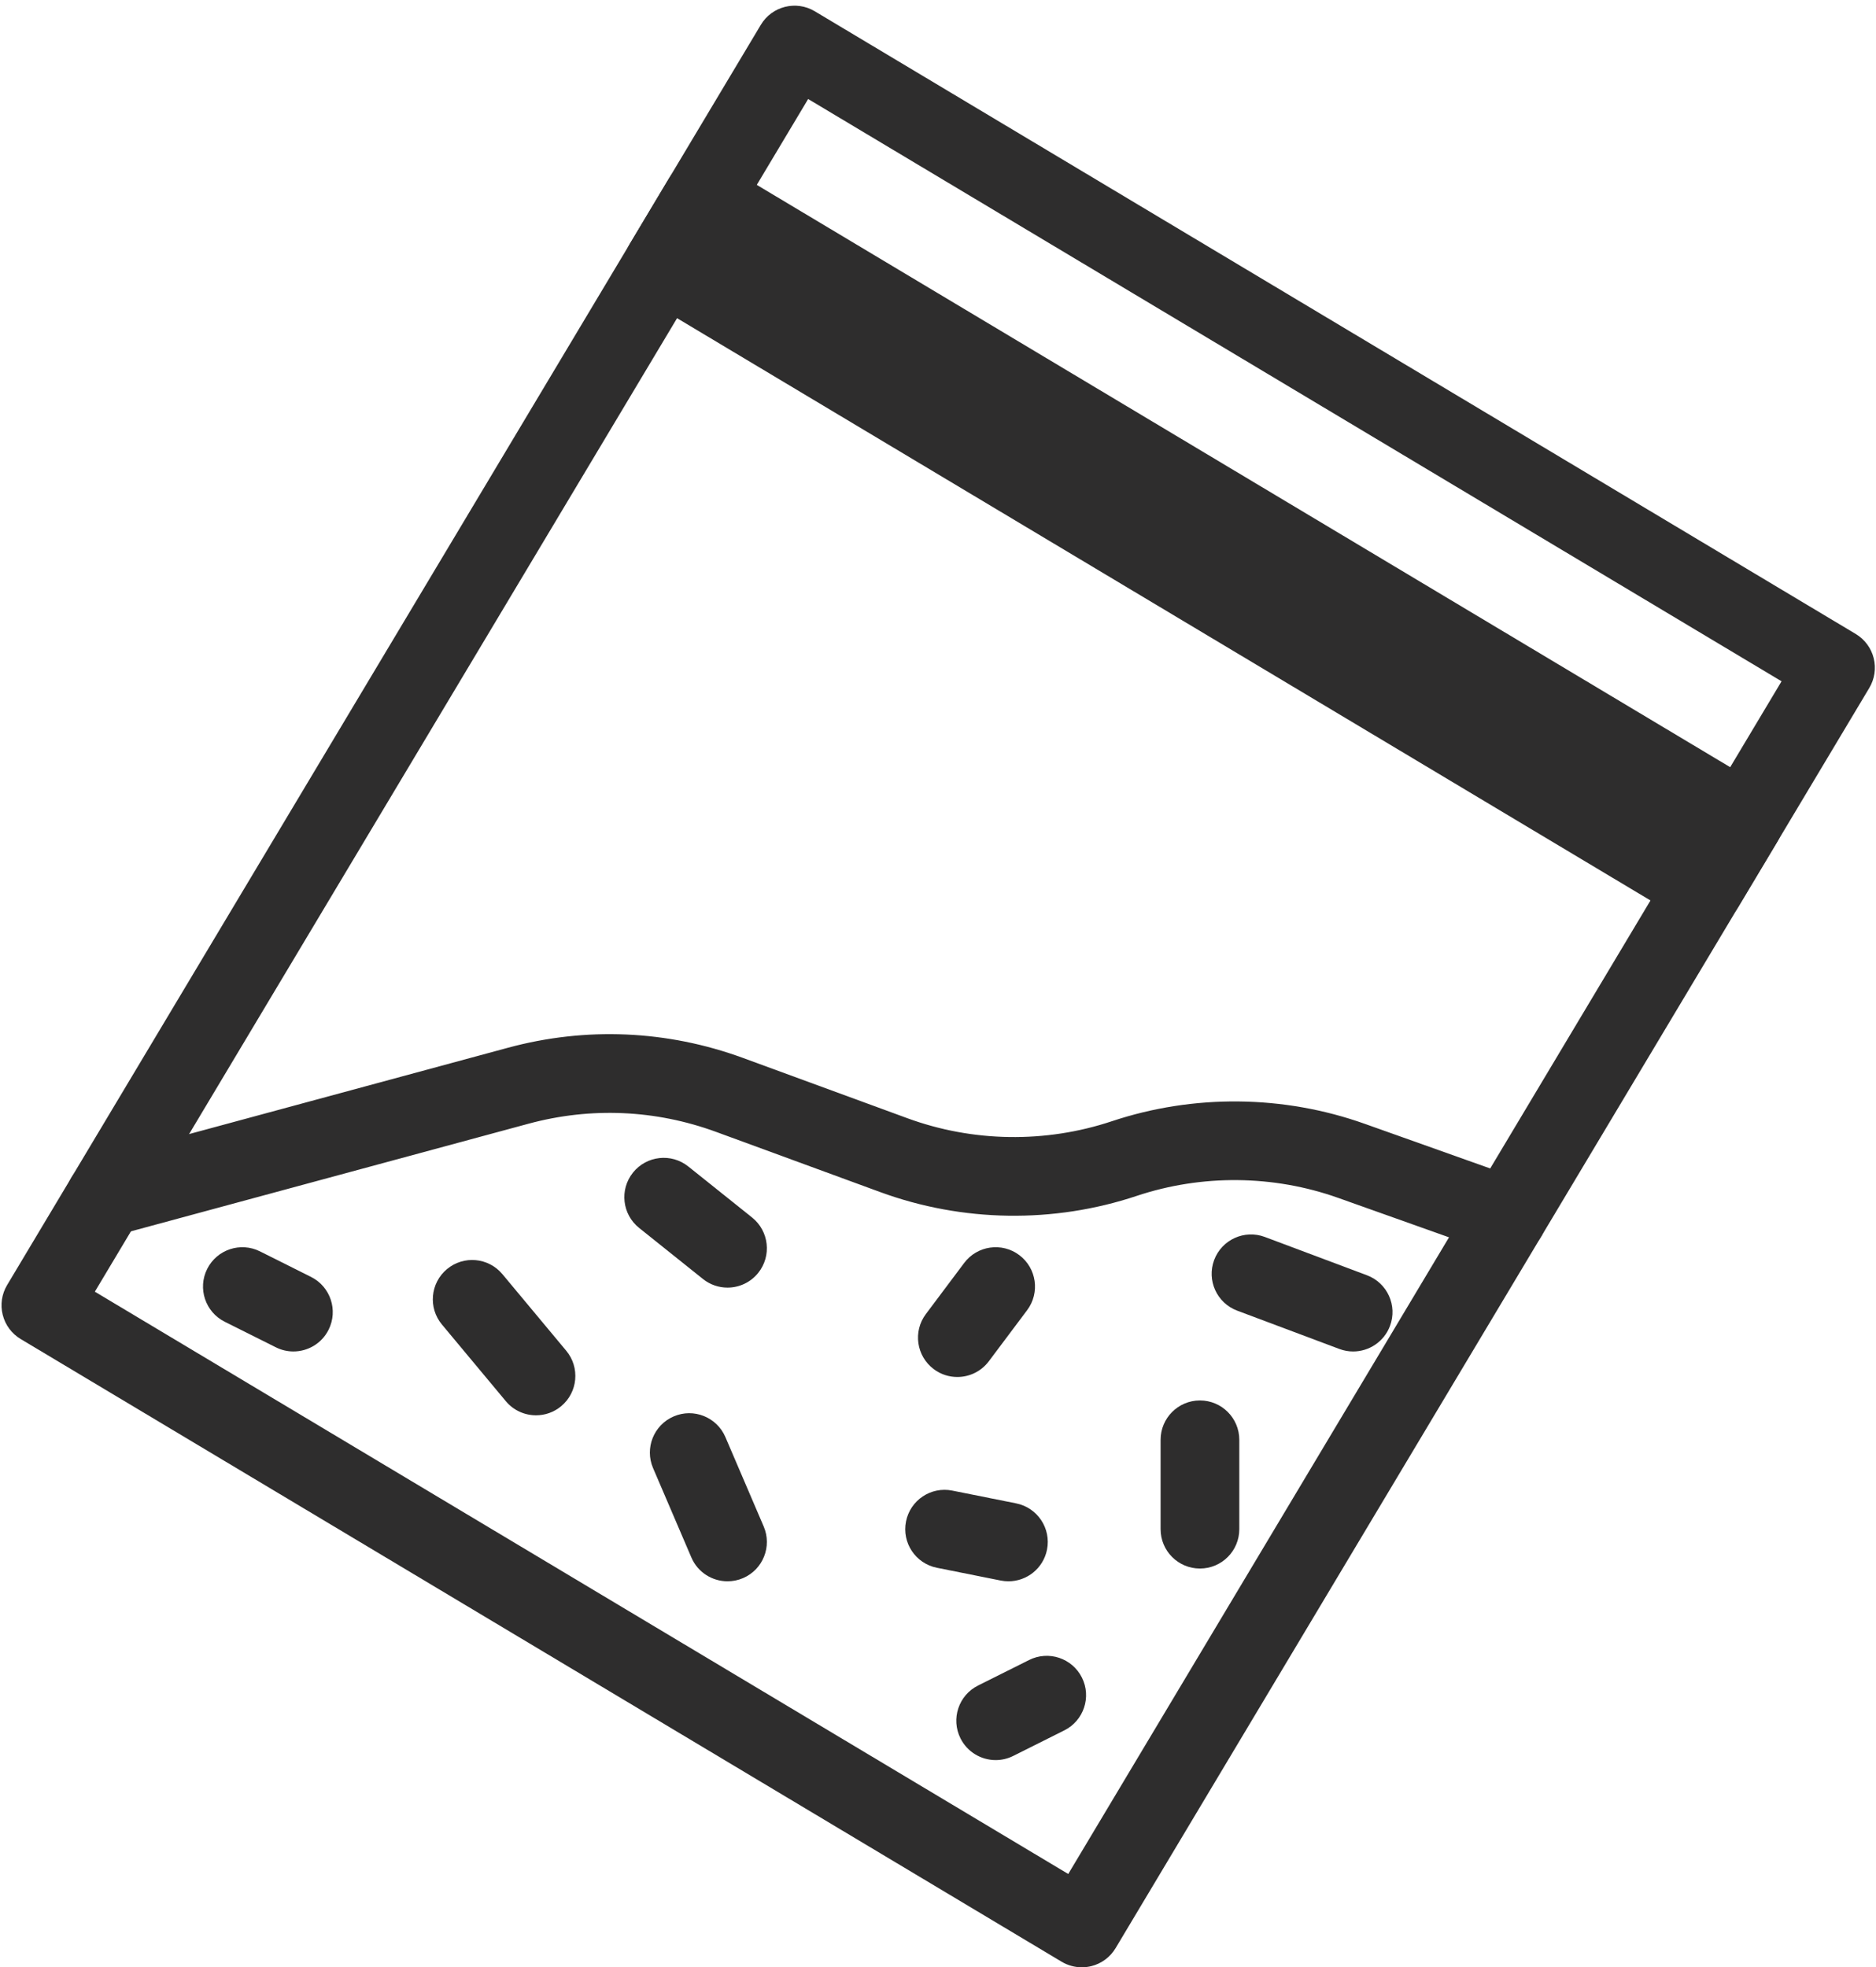
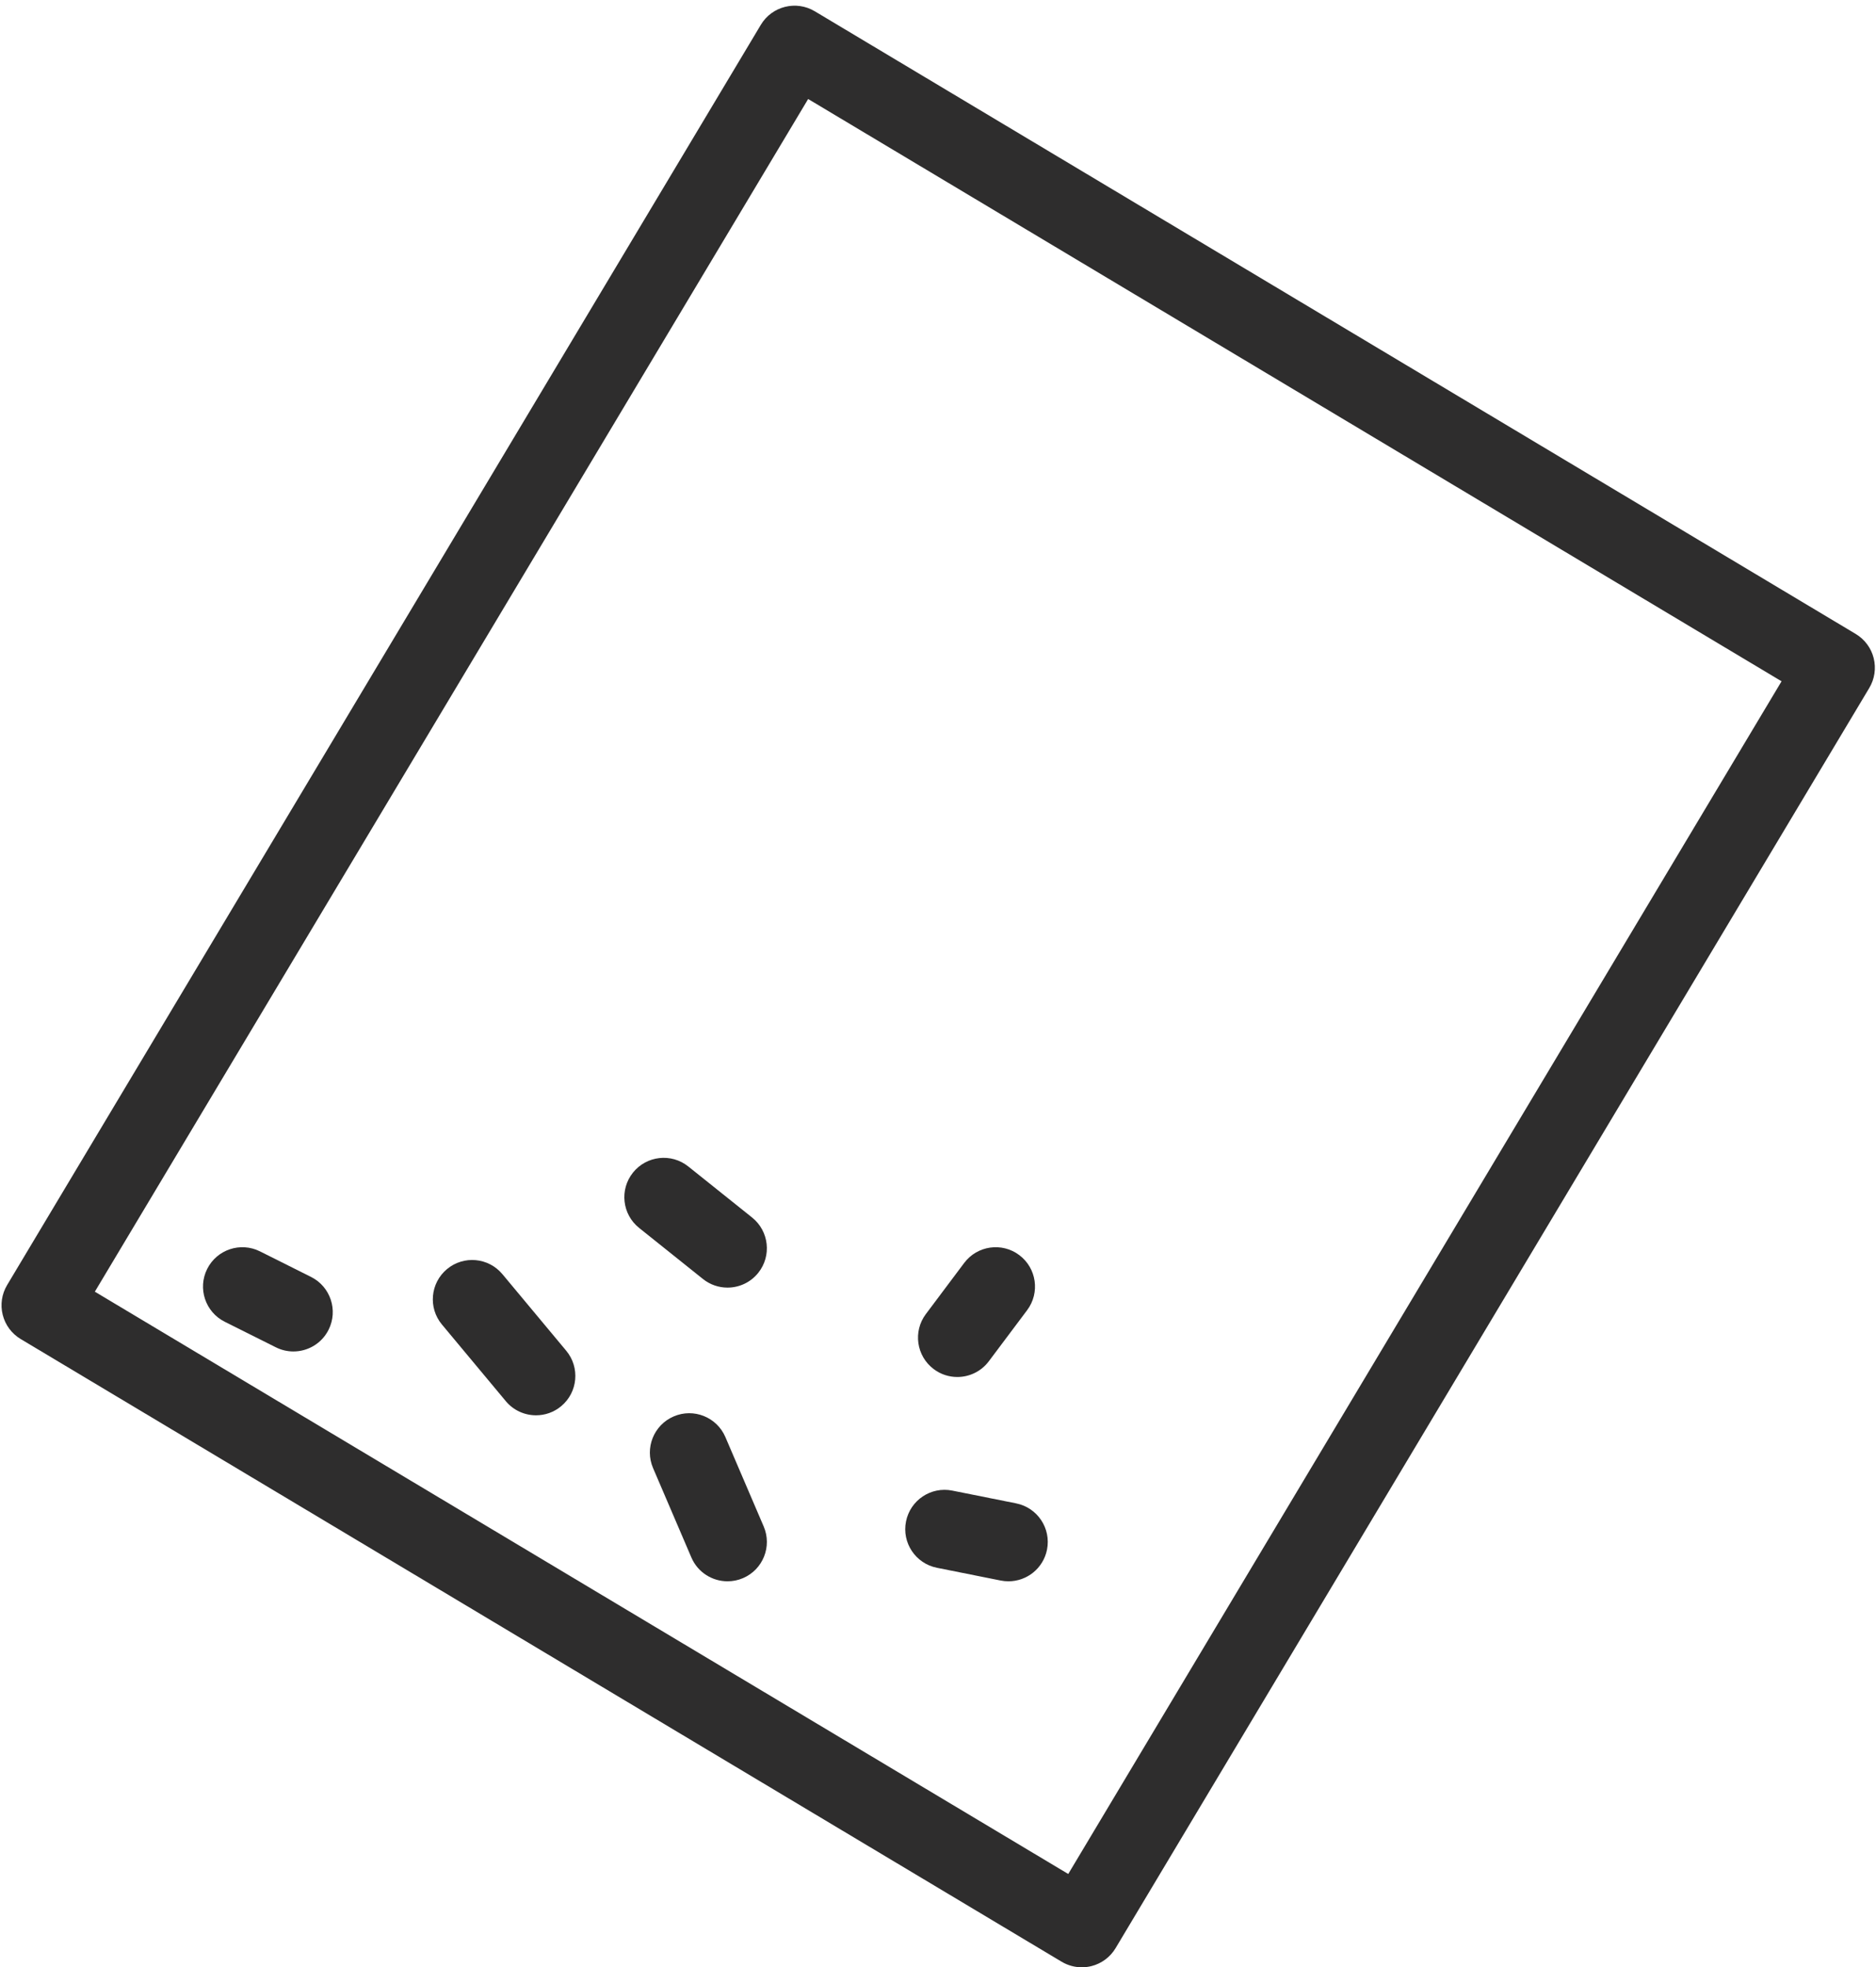
<svg xmlns="http://www.w3.org/2000/svg" height="499.9" preserveAspectRatio="xMidYMid meet" version="1.0" viewBox="256.2 274.3 476.8 499.9" width="476.8" zoomAndPan="magnify">
  <g fill="#2e2d2d" id="change1_1">
    <path d="M 280.305 602.559 L 527.703 750.539 L 708.996 447.438 L 461.598 299.461 Z M 531.152 774.254 C 529.359 774.254 527.586 773.77 526.02 772.836 L 261.453 614.59 C 259.18 613.23 257.535 611.02 256.891 608.445 C 256.242 605.875 256.645 603.152 258.008 600.875 L 449.566 280.613 C 452.398 275.871 458.539 274.328 463.281 277.164 L 727.848 435.41 C 730.121 436.77 731.766 438.98 732.41 441.551 C 733.059 444.125 732.656 446.848 731.297 449.125 L 539.734 769.387 C 538.375 771.664 536.164 773.305 533.594 773.953 C 532.789 774.152 531.969 774.254 531.152 774.254" fill="inherit" />
-     <path d="M 689.387 509.691 C 687.641 509.691 685.871 509.23 684.266 508.27 L 419.699 350.027 C 414.961 347.191 413.414 341.051 416.25 336.312 L 426.246 319.602 C 427.605 317.324 429.816 315.684 432.391 315.035 C 434.961 314.391 437.684 314.793 439.961 316.152 L 704.523 474.398 C 706.801 475.758 708.445 477.969 709.09 480.539 C 709.738 483.113 709.336 485.836 707.977 488.113 L 697.98 504.82 C 696.105 507.953 692.789 509.691 689.387 509.691" fill="inherit" />
-     <path d="M 639.32 593.414 C 638.211 593.414 637.078 593.227 635.969 592.832 L 596.336 578.73 C 579.871 572.871 561.672 572.691 545.094 578.219 C 523.973 585.262 500.828 584.914 479.926 577.25 L 438.176 561.941 C 422.812 556.309 406.34 555.594 390.543 559.867 L 285.578 588.277 C 280.246 589.727 274.758 586.57 273.312 581.238 C 271.871 575.91 275.023 570.418 280.352 568.977 L 385.316 540.562 C 405.133 535.199 425.789 536.102 445.062 543.164 L 486.812 558.473 C 503.477 564.586 521.93 564.855 538.77 559.246 C 559.562 552.316 582.391 552.543 603.039 559.891 L 642.672 573.988 C 647.879 575.84 650.594 581.559 648.742 586.762 C 647.285 590.859 643.434 593.414 639.32 593.414" fill="inherit" />
    <path d="M 392.438 633.973 C 389.57 633.973 386.727 632.75 384.75 630.375 L 368.523 610.906 C 364.988 606.664 365.562 600.355 369.805 596.82 C 374.047 593.285 380.352 593.859 383.887 598.102 L 400.113 617.57 C 403.648 621.812 403.074 628.121 398.832 631.656 C 396.965 633.215 394.695 633.973 392.438 633.973" fill="inherit" />
    <path d="M 441.102 601.523 C 438.91 601.523 436.703 600.809 434.859 599.332 L 418.637 586.352 C 414.32 582.902 413.621 576.609 417.074 572.297 C 420.523 567.984 426.816 567.285 431.129 570.734 L 447.355 583.715 C 451.664 587.164 452.367 593.457 448.914 597.77 C 446.941 600.238 444.035 601.523 441.102 601.523" fill="inherit" />
    <path d="M 499.512 624.238 C 497.422 624.238 495.316 623.59 493.52 622.238 C 489.102 618.926 488.203 612.656 491.52 608.238 L 501.254 595.258 C 504.566 590.84 510.836 589.941 515.254 593.258 C 519.672 596.57 520.566 602.84 517.254 607.258 L 507.52 620.238 C 505.555 622.855 502.551 624.238 499.512 624.238" fill="inherit" />
    <path d="M 441.113 676.16 C 437.23 676.16 433.539 673.891 431.914 670.098 L 422.18 647.383 C 420.004 642.309 422.355 636.43 427.434 634.254 C 432.508 632.074 438.387 634.43 440.562 639.504 L 450.297 662.219 C 452.473 667.297 450.121 673.176 445.047 675.352 C 443.762 675.902 442.426 676.16 441.113 676.16" fill="inherit" />
    <path d="M 512.508 676.16 C 511.859 676.16 511.199 676.098 510.535 675.965 L 494.312 672.719 C 488.895 671.637 485.383 666.367 486.469 660.953 C 487.551 655.535 492.816 652.02 498.234 653.109 L 514.461 656.355 C 519.875 657.438 523.387 662.703 522.305 668.121 C 521.355 672.875 517.18 676.16 512.508 676.16" fill="inherit" />
-     <path d="M 509.262 721.594 C 505.594 721.594 502.062 719.566 500.309 716.062 C 497.84 711.121 499.84 705.113 504.781 702.645 L 517.762 696.156 C 522.699 693.684 528.707 695.688 531.18 700.629 C 533.648 705.566 531.645 711.574 526.703 714.043 L 513.727 720.535 C 512.289 721.254 510.766 721.594 509.262 721.594" fill="inherit" />
-     <path d="M 561.176 672.914 C 555.652 672.914 551.176 668.438 551.176 662.914 L 551.176 640.199 C 551.176 634.676 555.652 630.199 561.176 630.199 C 566.695 630.199 571.176 634.676 571.176 640.199 L 571.176 662.914 C 571.176 668.438 566.695 672.914 561.176 672.914" fill="inherit" />
-     <path d="M 600.113 617.754 C 598.945 617.754 597.762 617.547 596.602 617.113 L 570.645 607.379 C 565.473 605.438 562.852 599.676 564.789 594.504 C 566.73 589.332 572.488 586.711 577.664 588.648 L 603.625 598.387 C 608.797 600.324 611.418 606.09 609.477 611.262 C 607.973 615.273 604.16 617.754 600.113 617.754" fill="inherit" />
    <path d="M 330.77 617.75 C 329.266 617.75 327.738 617.41 326.305 616.691 L 313.324 610.203 C 308.383 607.734 306.383 601.727 308.852 596.785 C 311.32 591.848 317.328 589.844 322.27 592.312 L 335.246 598.805 C 340.188 601.273 342.188 607.281 339.719 612.223 C 337.969 615.727 334.438 617.75 330.77 617.75" fill="inherit" />
  </g>
</svg>